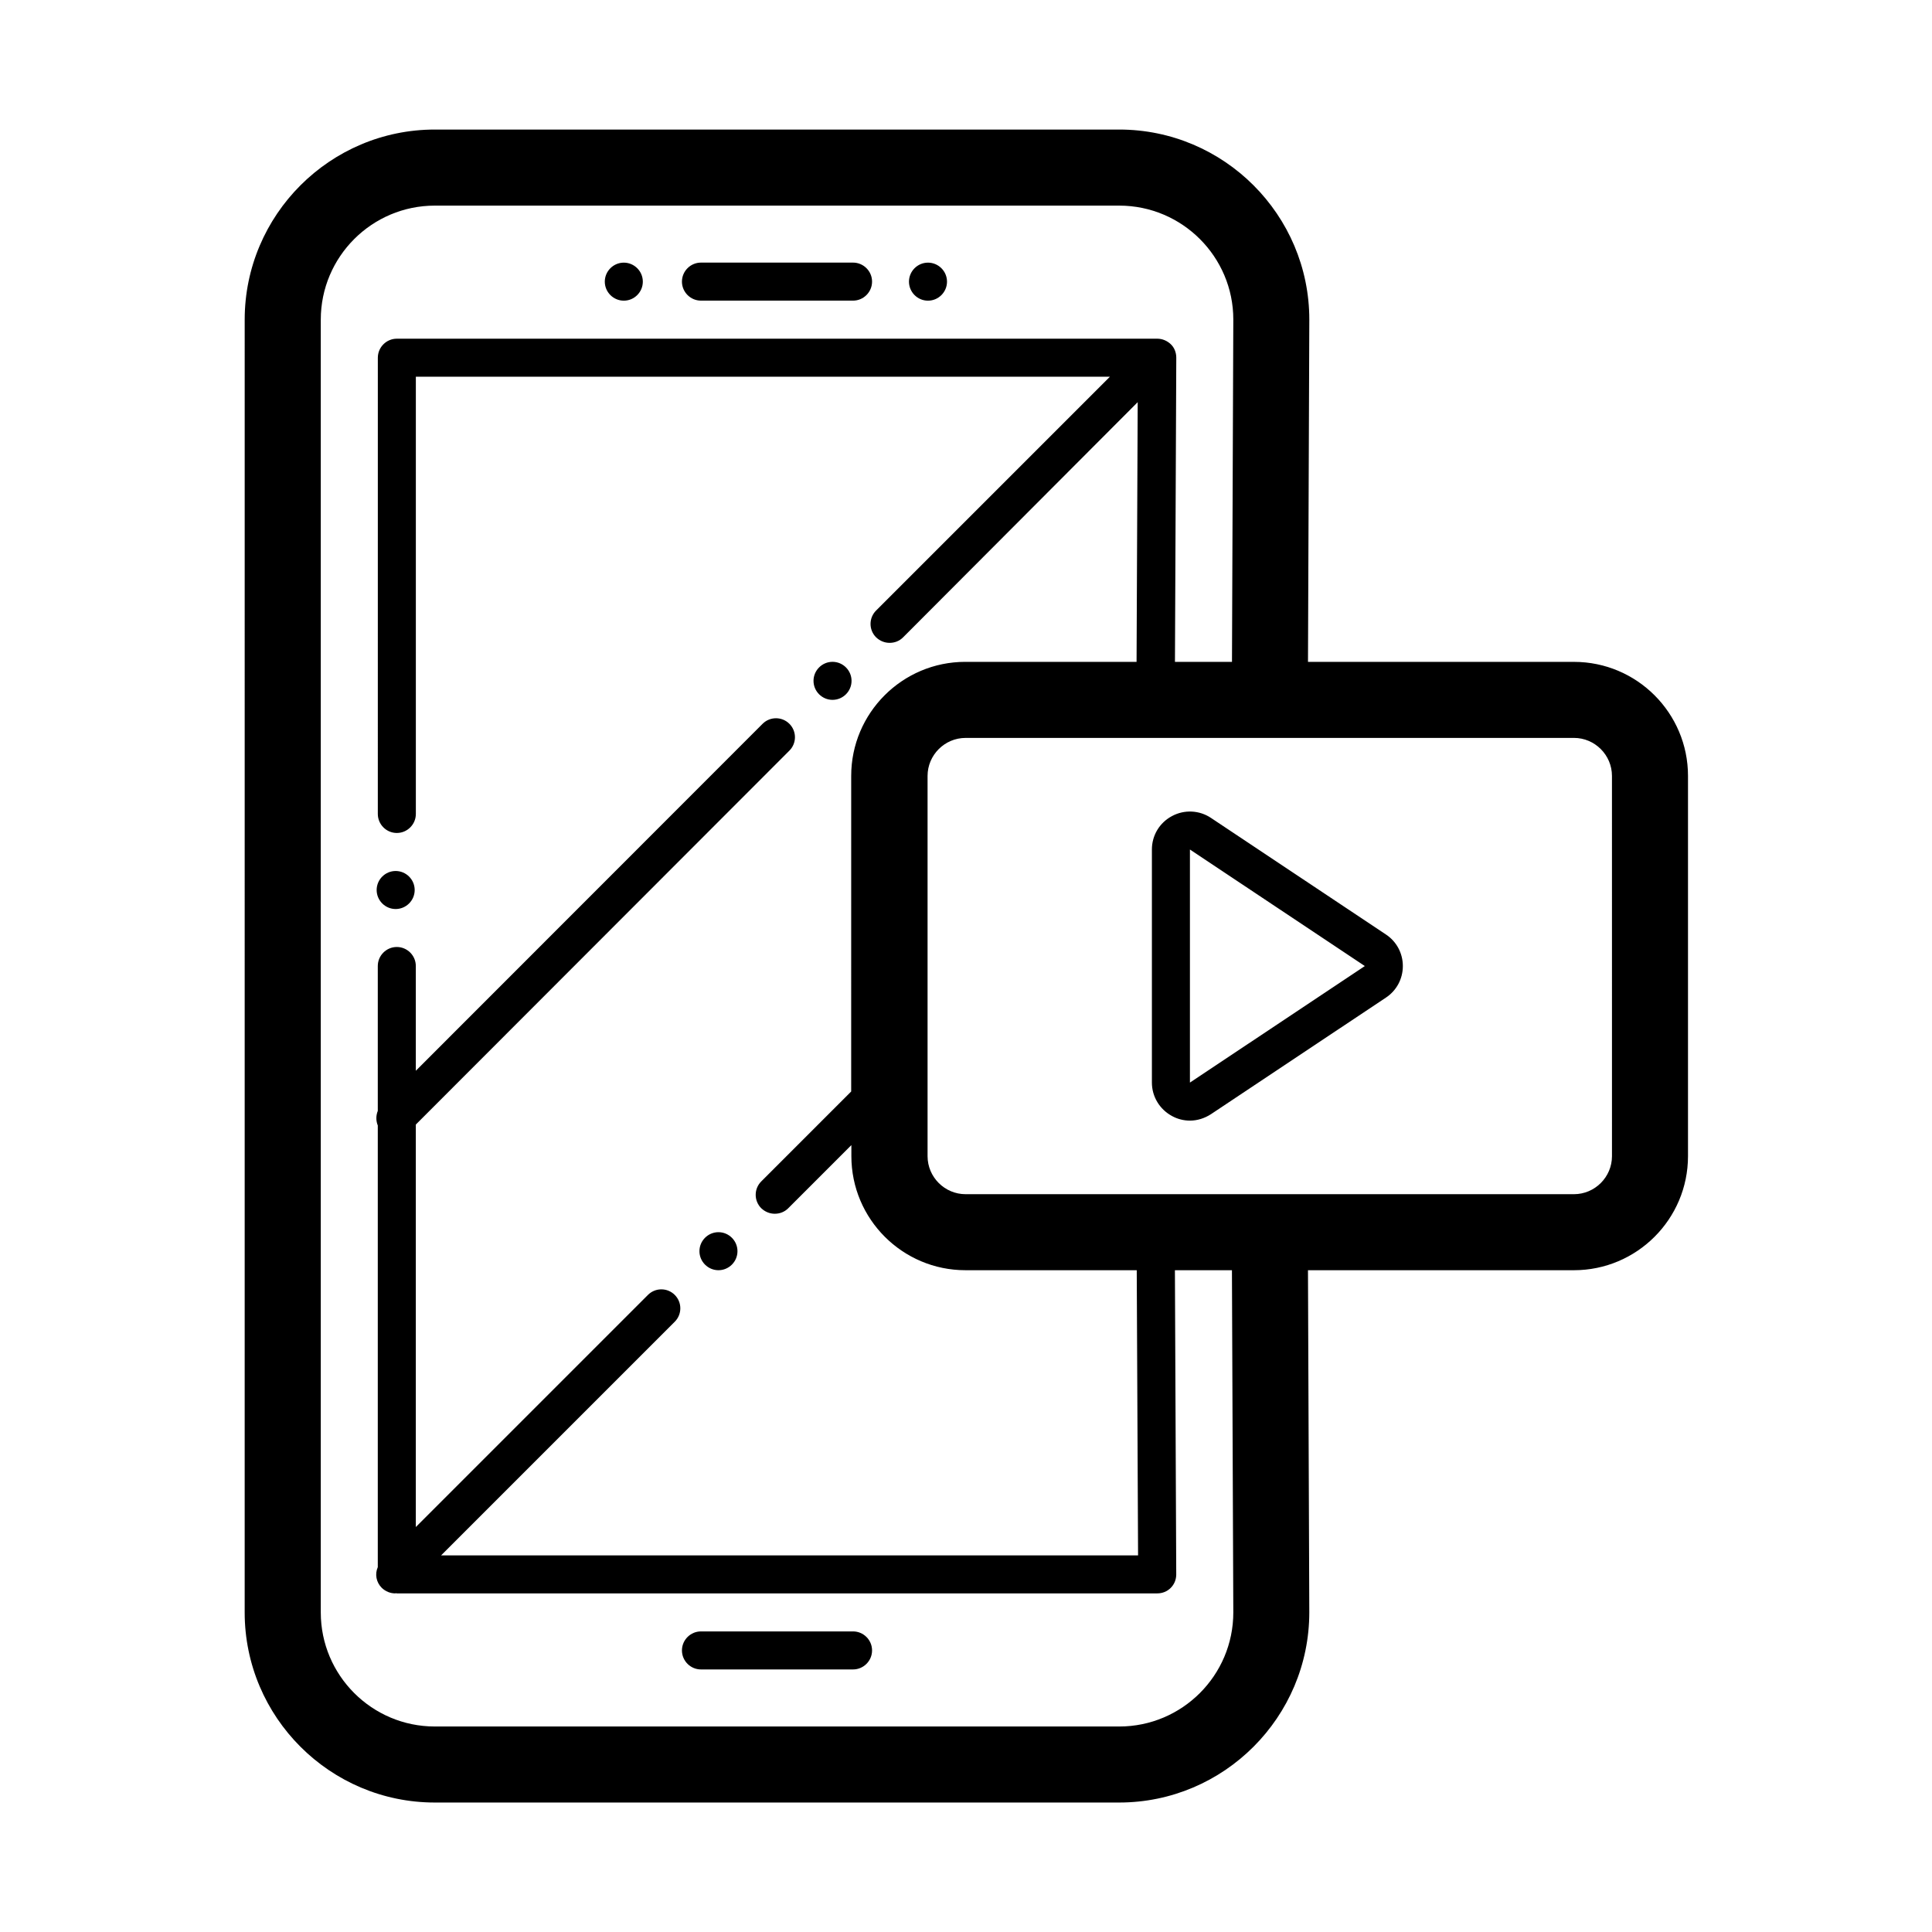
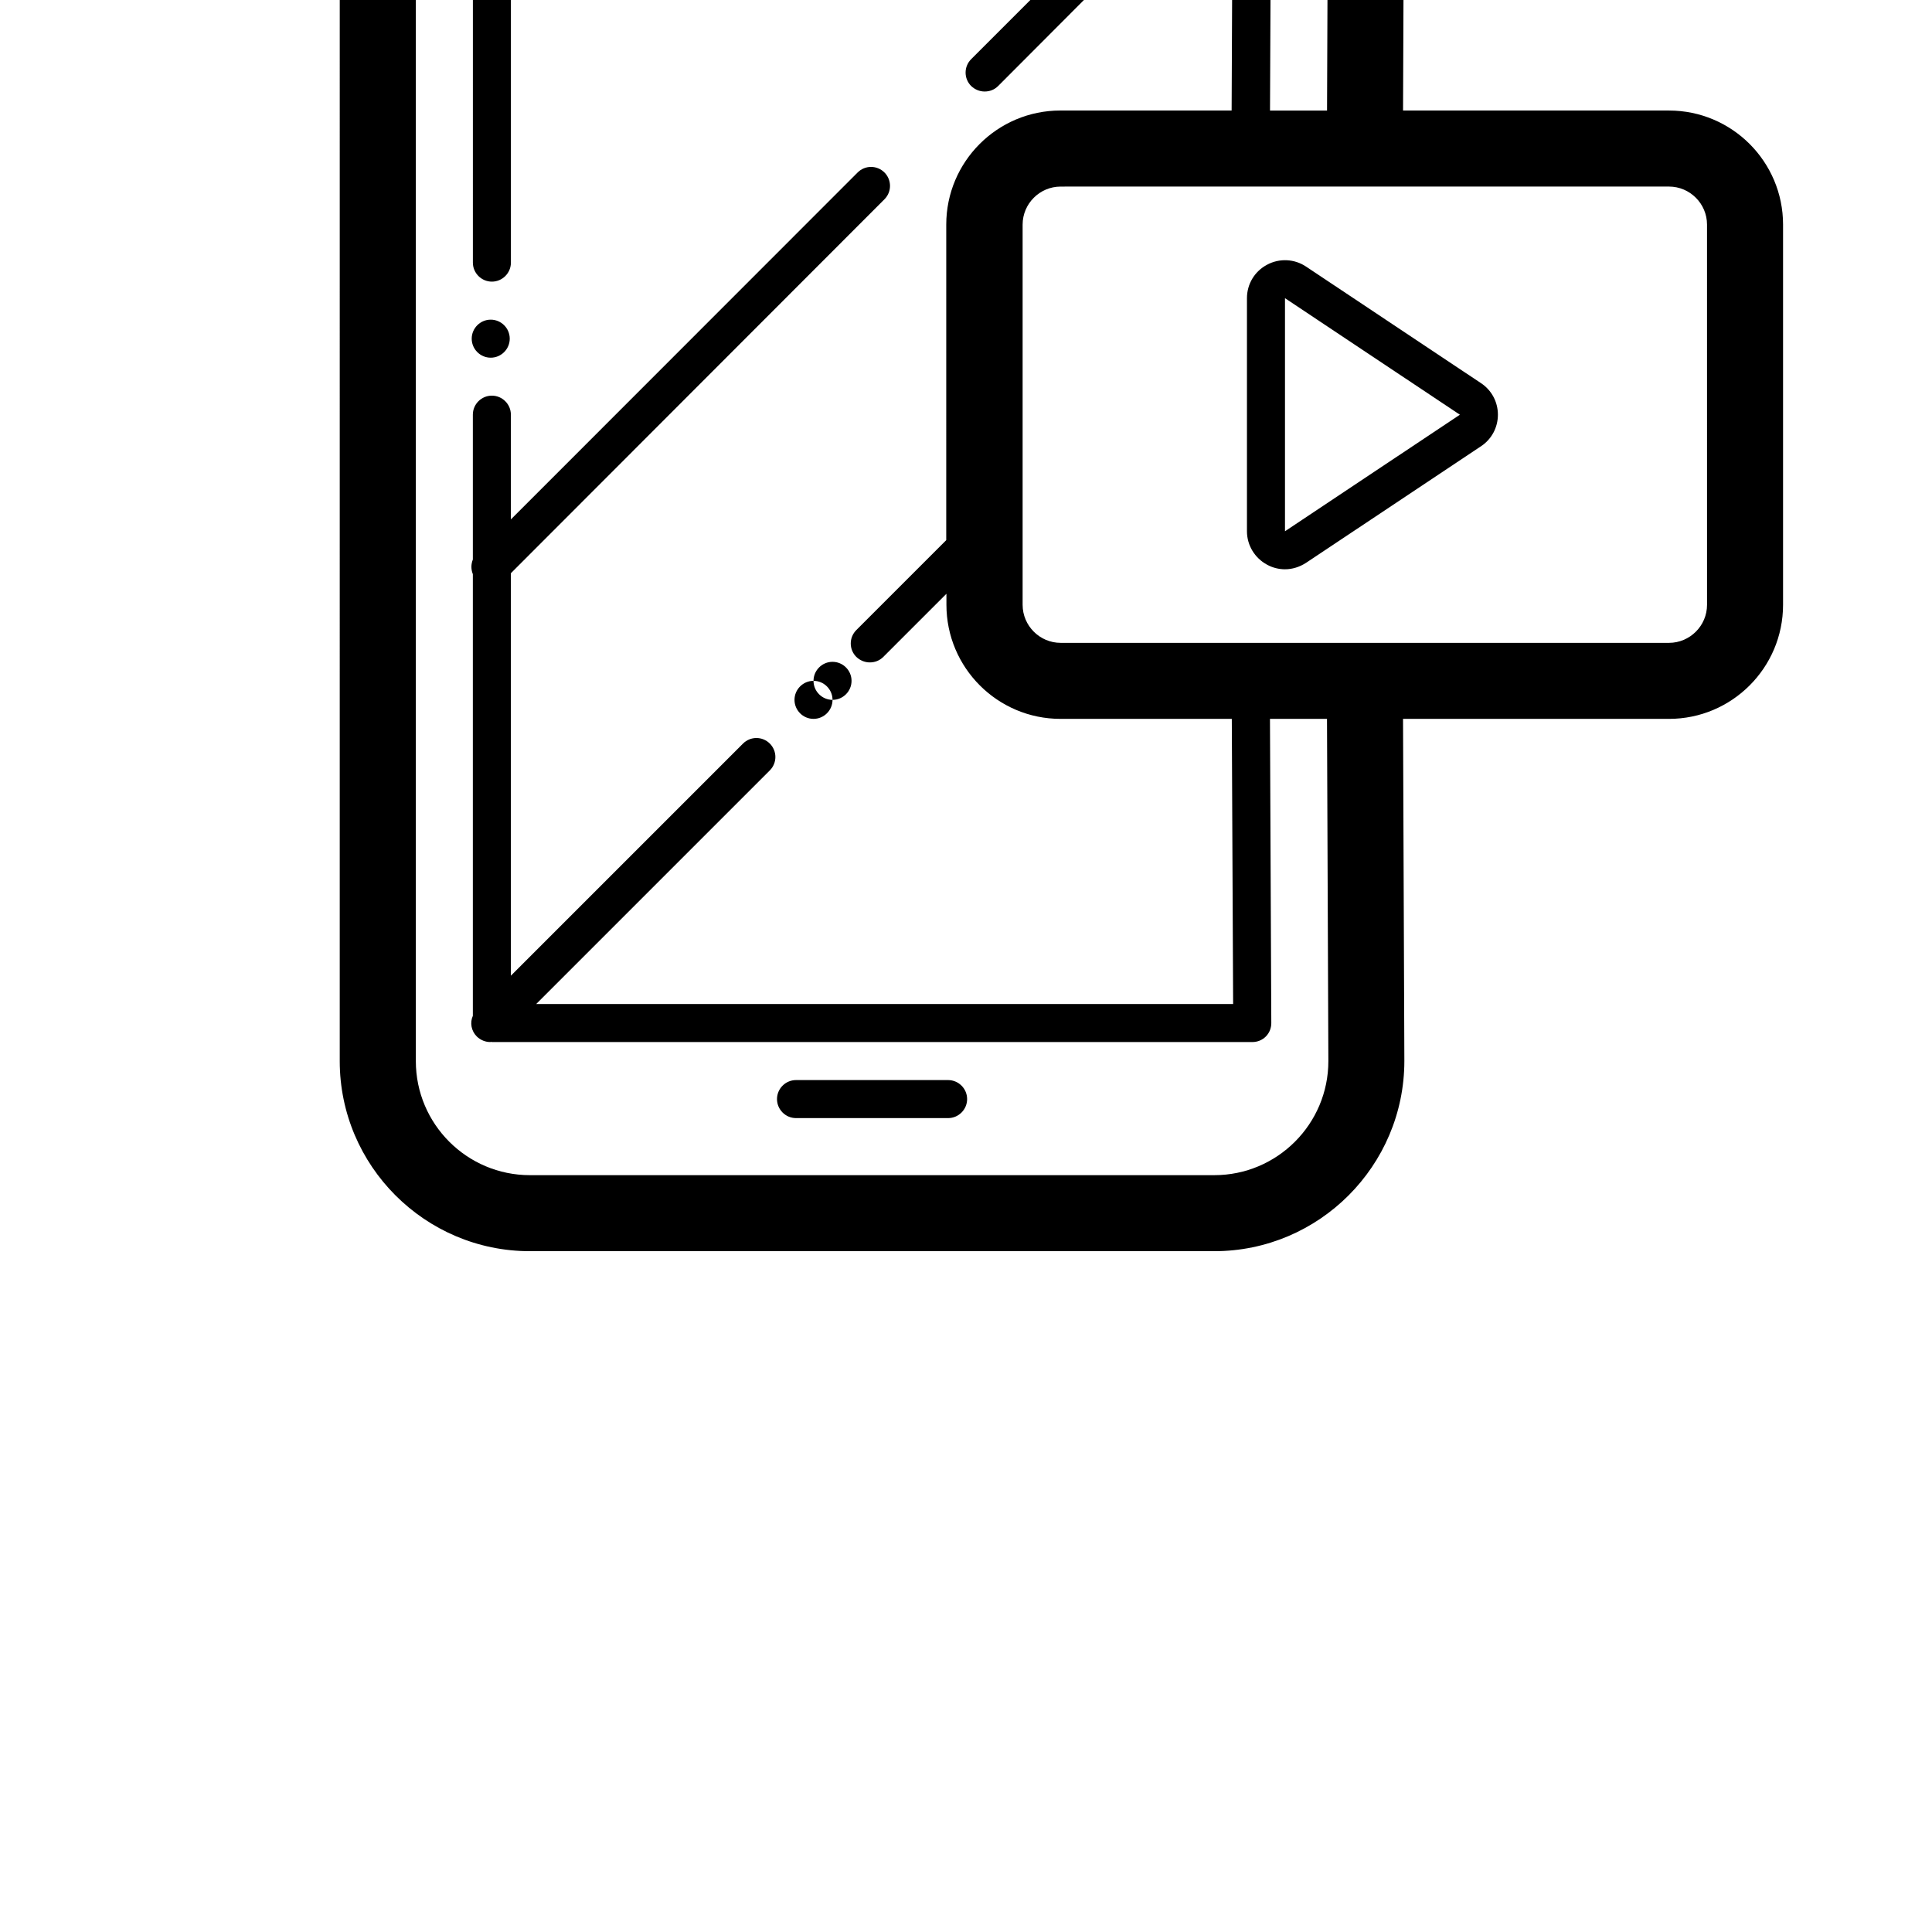
<svg xmlns="http://www.w3.org/2000/svg" fill="#000000" width="800px" height="800px" version="1.1" viewBox="144 144 512 512">
-   <path d="m359.59 324.43c0-2.769 2.266-5.039 5.039-5.039 2.769 0 5.039 2.266 5.039 5.039 0 2.769-2.266 5.039-5.039 5.039-2.773 0-5.039-2.266-5.039-5.039zm-25.191 146.11c-2.769 0-5.039 2.266-5.039 5.039 0 2.769 2.266 5.039 5.039 5.039 2.769 0 5.039-2.266 5.039-5.039 0-2.769-2.269-5.039-5.039-5.039zm-4.637-246.87h40.305c2.769 0 5.039-2.266 5.039-5.039 0-2.769-2.266-5.039-5.039-5.039h-40.305c-2.769 0-5.039 2.266-5.039 5.039 0.004 2.773 2.269 5.039 5.039 5.039zm40.305 352.67h-40.305c-2.769 0-5.039 2.266-5.039 5.039 0 2.769 2.266 5.039 5.039 5.039h40.305c2.769 0 5.039-2.266 5.039-5.039 0-2.773-2.266-5.039-5.039-5.039zm221.27-226.71v100.76c0 16.676-13.551 30.23-30.23 30.23h-70.48l0.352 90.637c0 27.809-22.621 50.43-50.383 50.43h-181.37c-27.762 0-50.383-22.621-50.383-50.383l0.004-342.59c0-27.762 22.621-50.383 50.383-50.383h181.37c27.762 0 50.383 22.621 50.383 50.383l-0.352 90.688h70.484c16.672 0 30.223 13.551 30.223 30.227zm-120.86 130.99h-15.113l0.352 80.609c0 1.359-0.504 2.621-1.461 3.578-0.957 0.953-2.215 1.457-3.574 1.457h-201.52c-0.051 0-0.152-0.051-0.203-0.051s-0.152 0.051-0.203 0.051c-1.309 0-2.57-0.504-3.578-1.461-1.512-1.512-1.863-3.68-1.059-5.492v-117.04c-0.504-1.258-0.504-2.621 0-3.879v-38.391c0-2.769 2.266-5.039 5.039-5.039 2.769 0 5.039 2.266 5.039 5.039v27.762l91.895-91.945c1.965-1.965 5.141-1.965 7.106 0 1.965 1.965 1.965 5.141 0 7.106l-99 99.098v106.66l61.516-61.516c1.965-1.965 5.141-1.965 7.106 0s1.965 5.141 0 7.106l-61.918 61.918h184.7l-0.352-75.57h-45.395c-16.676 0-30.23-13.551-30.23-30.23v-2.922l-16.727 16.727c-1.008 1.008-2.266 1.461-3.578 1.461-1.309 0-2.57-0.504-3.578-1.461-1.965-1.965-1.965-5.141 0-7.106l23.832-23.832 0.004-83.629c0-16.676 13.551-30.23 30.23-30.23h45.395l0.301-68.82-62.172 62.324c-1.008 1.008-2.266 1.461-3.578 1.461-1.309 0-2.57-0.504-3.578-1.461-1.965-1.965-1.965-5.141 0-7.106l61.969-61.969h-183.94v115.88c0 2.769-2.266 5.039-5.039 5.039-2.769 0-5.039-2.266-5.039-5.039l0.004-120.91c0-2.769 2.266-5.039 5.039-5.039h201.52c1.359 0 2.621 0.555 3.578 1.461s1.461 2.215 1.461 3.578l-0.352 80.609h15.113l0.352-90.734c0-16.625-13.551-30.18-30.23-30.18h-181.37c-16.676 0-30.23 13.551-30.23 30.23v342.59c0 16.676 13.551 30.23 30.23 30.23h181.37c16.676 0 30.23-13.551 30.23-30.23zm100.71-130.99c0-5.543-4.535-10.078-10.078-10.078h-80.609-0.051l-80.555 0.004c-5.543 0-10.078 4.535-10.078 10.078v100.76c0 5.543 4.535 10.078 10.078 10.078h80.559 0.051 80.609c5.543 0 10.078-4.535 10.078-10.078zm-55.418 50.383c0 3.375-1.664 6.5-4.484 8.363l-46.352 30.883c-1.715 1.109-3.629 1.715-5.594 1.715-1.613 0-3.273-0.402-4.734-1.211-3.273-1.762-5.34-5.141-5.34-8.867v-61.77c0-3.727 2.016-7.106 5.34-8.867 3.273-1.762 7.254-1.562 10.328 0.504l46.352 30.883c2.824 1.867 4.484 4.988 4.484 8.367zm-10.074 0-46.352-30.883v61.766zm-251.8-20.152c0 2.769-2.266 5.039-5.039 5.039-2.769 0-5.039-2.266-5.039-5.039 0-2.769 2.266-5.039 5.039-5.039 2.769 0 5.039 2.266 5.039 5.039zm141.07-161.22c0 2.769-2.266 5.039-5.039 5.039-2.769 0-5.039-2.266-5.039-5.039 0-2.769 2.266-5.039 5.039-5.039 2.769 0 5.039 2.266 5.039 5.039zm-90.688 0c0-2.769 2.266-5.039 5.039-5.039 2.769 0 5.039 2.266 5.039 5.039 0 2.769-2.266 5.039-5.039 5.039-2.769-0.004-5.039-2.269-5.039-5.039z" />
+   <path d="m359.59 324.43c0-2.769 2.266-5.039 5.039-5.039 2.769 0 5.039 2.266 5.039 5.039 0 2.769-2.266 5.039-5.039 5.039-2.773 0-5.039-2.266-5.039-5.039zc-2.769 0-5.039 2.266-5.039 5.039 0 2.769 2.266 5.039 5.039 5.039 2.769 0 5.039-2.266 5.039-5.039 0-2.769-2.269-5.039-5.039-5.039zm-4.637-246.87h40.305c2.769 0 5.039-2.266 5.039-5.039 0-2.769-2.266-5.039-5.039-5.039h-40.305c-2.769 0-5.039 2.266-5.039 5.039 0.004 2.773 2.269 5.039 5.039 5.039zm40.305 352.67h-40.305c-2.769 0-5.039 2.266-5.039 5.039 0 2.769 2.266 5.039 5.039 5.039h40.305c2.769 0 5.039-2.266 5.039-5.039 0-2.773-2.266-5.039-5.039-5.039zm221.27-226.71v100.76c0 16.676-13.551 30.23-30.23 30.23h-70.48l0.352 90.637c0 27.809-22.621 50.43-50.383 50.43h-181.37c-27.762 0-50.383-22.621-50.383-50.383l0.004-342.59c0-27.762 22.621-50.383 50.383-50.383h181.37c27.762 0 50.383 22.621 50.383 50.383l-0.352 90.688h70.484c16.672 0 30.223 13.551 30.223 30.227zm-120.86 130.99h-15.113l0.352 80.609c0 1.359-0.504 2.621-1.461 3.578-0.957 0.953-2.215 1.457-3.574 1.457h-201.52c-0.051 0-0.152-0.051-0.203-0.051s-0.152 0.051-0.203 0.051c-1.309 0-2.57-0.504-3.578-1.461-1.512-1.512-1.863-3.68-1.059-5.492v-117.04c-0.504-1.258-0.504-2.621 0-3.879v-38.391c0-2.769 2.266-5.039 5.039-5.039 2.769 0 5.039 2.266 5.039 5.039v27.762l91.895-91.945c1.965-1.965 5.141-1.965 7.106 0 1.965 1.965 1.965 5.141 0 7.106l-99 99.098v106.66l61.516-61.516c1.965-1.965 5.141-1.965 7.106 0s1.965 5.141 0 7.106l-61.918 61.918h184.7l-0.352-75.57h-45.395c-16.676 0-30.23-13.551-30.23-30.23v-2.922l-16.727 16.727c-1.008 1.008-2.266 1.461-3.578 1.461-1.309 0-2.57-0.504-3.578-1.461-1.965-1.965-1.965-5.141 0-7.106l23.832-23.832 0.004-83.629c0-16.676 13.551-30.23 30.23-30.23h45.395l0.301-68.82-62.172 62.324c-1.008 1.008-2.266 1.461-3.578 1.461-1.309 0-2.57-0.504-3.578-1.461-1.965-1.965-1.965-5.141 0-7.106l61.969-61.969h-183.94v115.88c0 2.769-2.266 5.039-5.039 5.039-2.769 0-5.039-2.266-5.039-5.039l0.004-120.91c0-2.769 2.266-5.039 5.039-5.039h201.52c1.359 0 2.621 0.555 3.578 1.461s1.461 2.215 1.461 3.578l-0.352 80.609h15.113l0.352-90.734c0-16.625-13.551-30.18-30.23-30.18h-181.37c-16.676 0-30.23 13.551-30.23 30.23v342.59c0 16.676 13.551 30.23 30.23 30.23h181.37c16.676 0 30.23-13.551 30.23-30.23zm100.71-130.99c0-5.543-4.535-10.078-10.078-10.078h-80.609-0.051l-80.555 0.004c-5.543 0-10.078 4.535-10.078 10.078v100.76c0 5.543 4.535 10.078 10.078 10.078h80.559 0.051 80.609c5.543 0 10.078-4.535 10.078-10.078zm-55.418 50.383c0 3.375-1.664 6.5-4.484 8.363l-46.352 30.883c-1.715 1.109-3.629 1.715-5.594 1.715-1.613 0-3.273-0.402-4.734-1.211-3.273-1.762-5.34-5.141-5.34-8.867v-61.77c0-3.727 2.016-7.106 5.34-8.867 3.273-1.762 7.254-1.562 10.328 0.504l46.352 30.883c2.824 1.867 4.484 4.988 4.484 8.367zm-10.074 0-46.352-30.883v61.766zm-251.8-20.152c0 2.769-2.266 5.039-5.039 5.039-2.769 0-5.039-2.266-5.039-5.039 0-2.769 2.266-5.039 5.039-5.039 2.769 0 5.039 2.266 5.039 5.039zm141.07-161.22c0 2.769-2.266 5.039-5.039 5.039-2.769 0-5.039-2.266-5.039-5.039 0-2.769 2.266-5.039 5.039-5.039 2.769 0 5.039 2.266 5.039 5.039zm-90.688 0c0-2.769 2.266-5.039 5.039-5.039 2.769 0 5.039 2.266 5.039 5.039 0 2.769-2.266 5.039-5.039 5.039-2.769-0.004-5.039-2.269-5.039-5.039z" />
</svg>